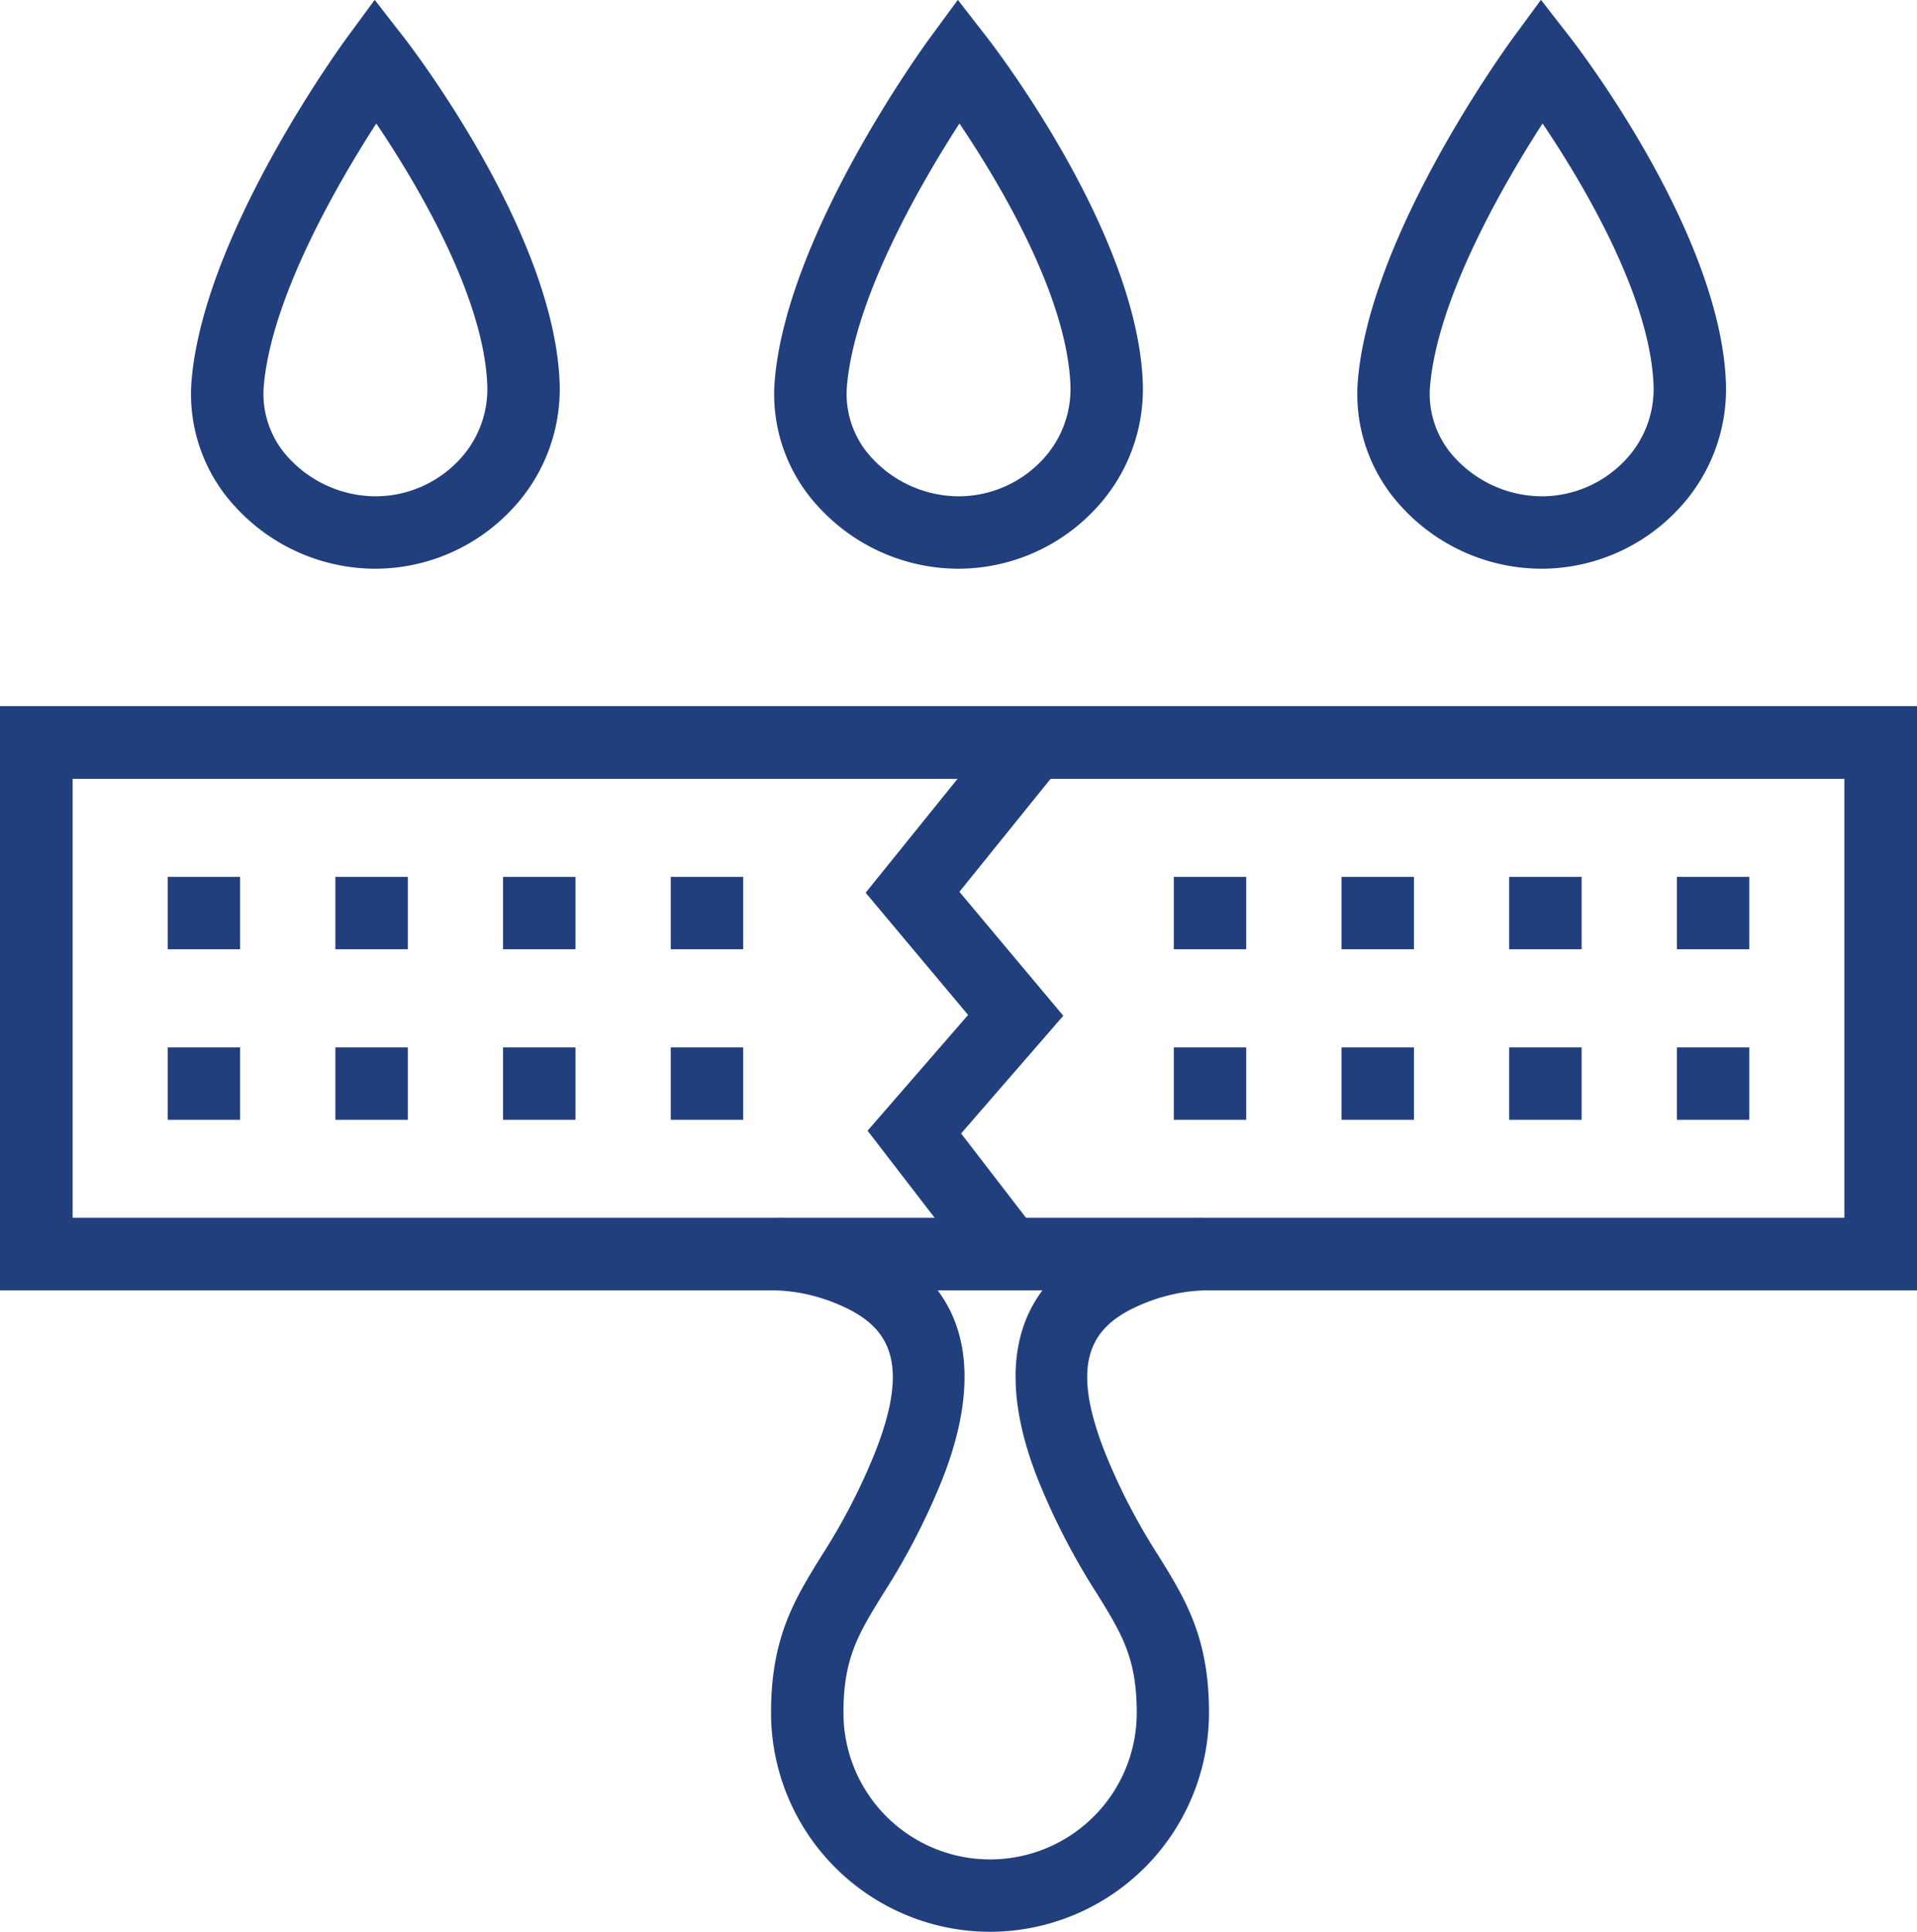
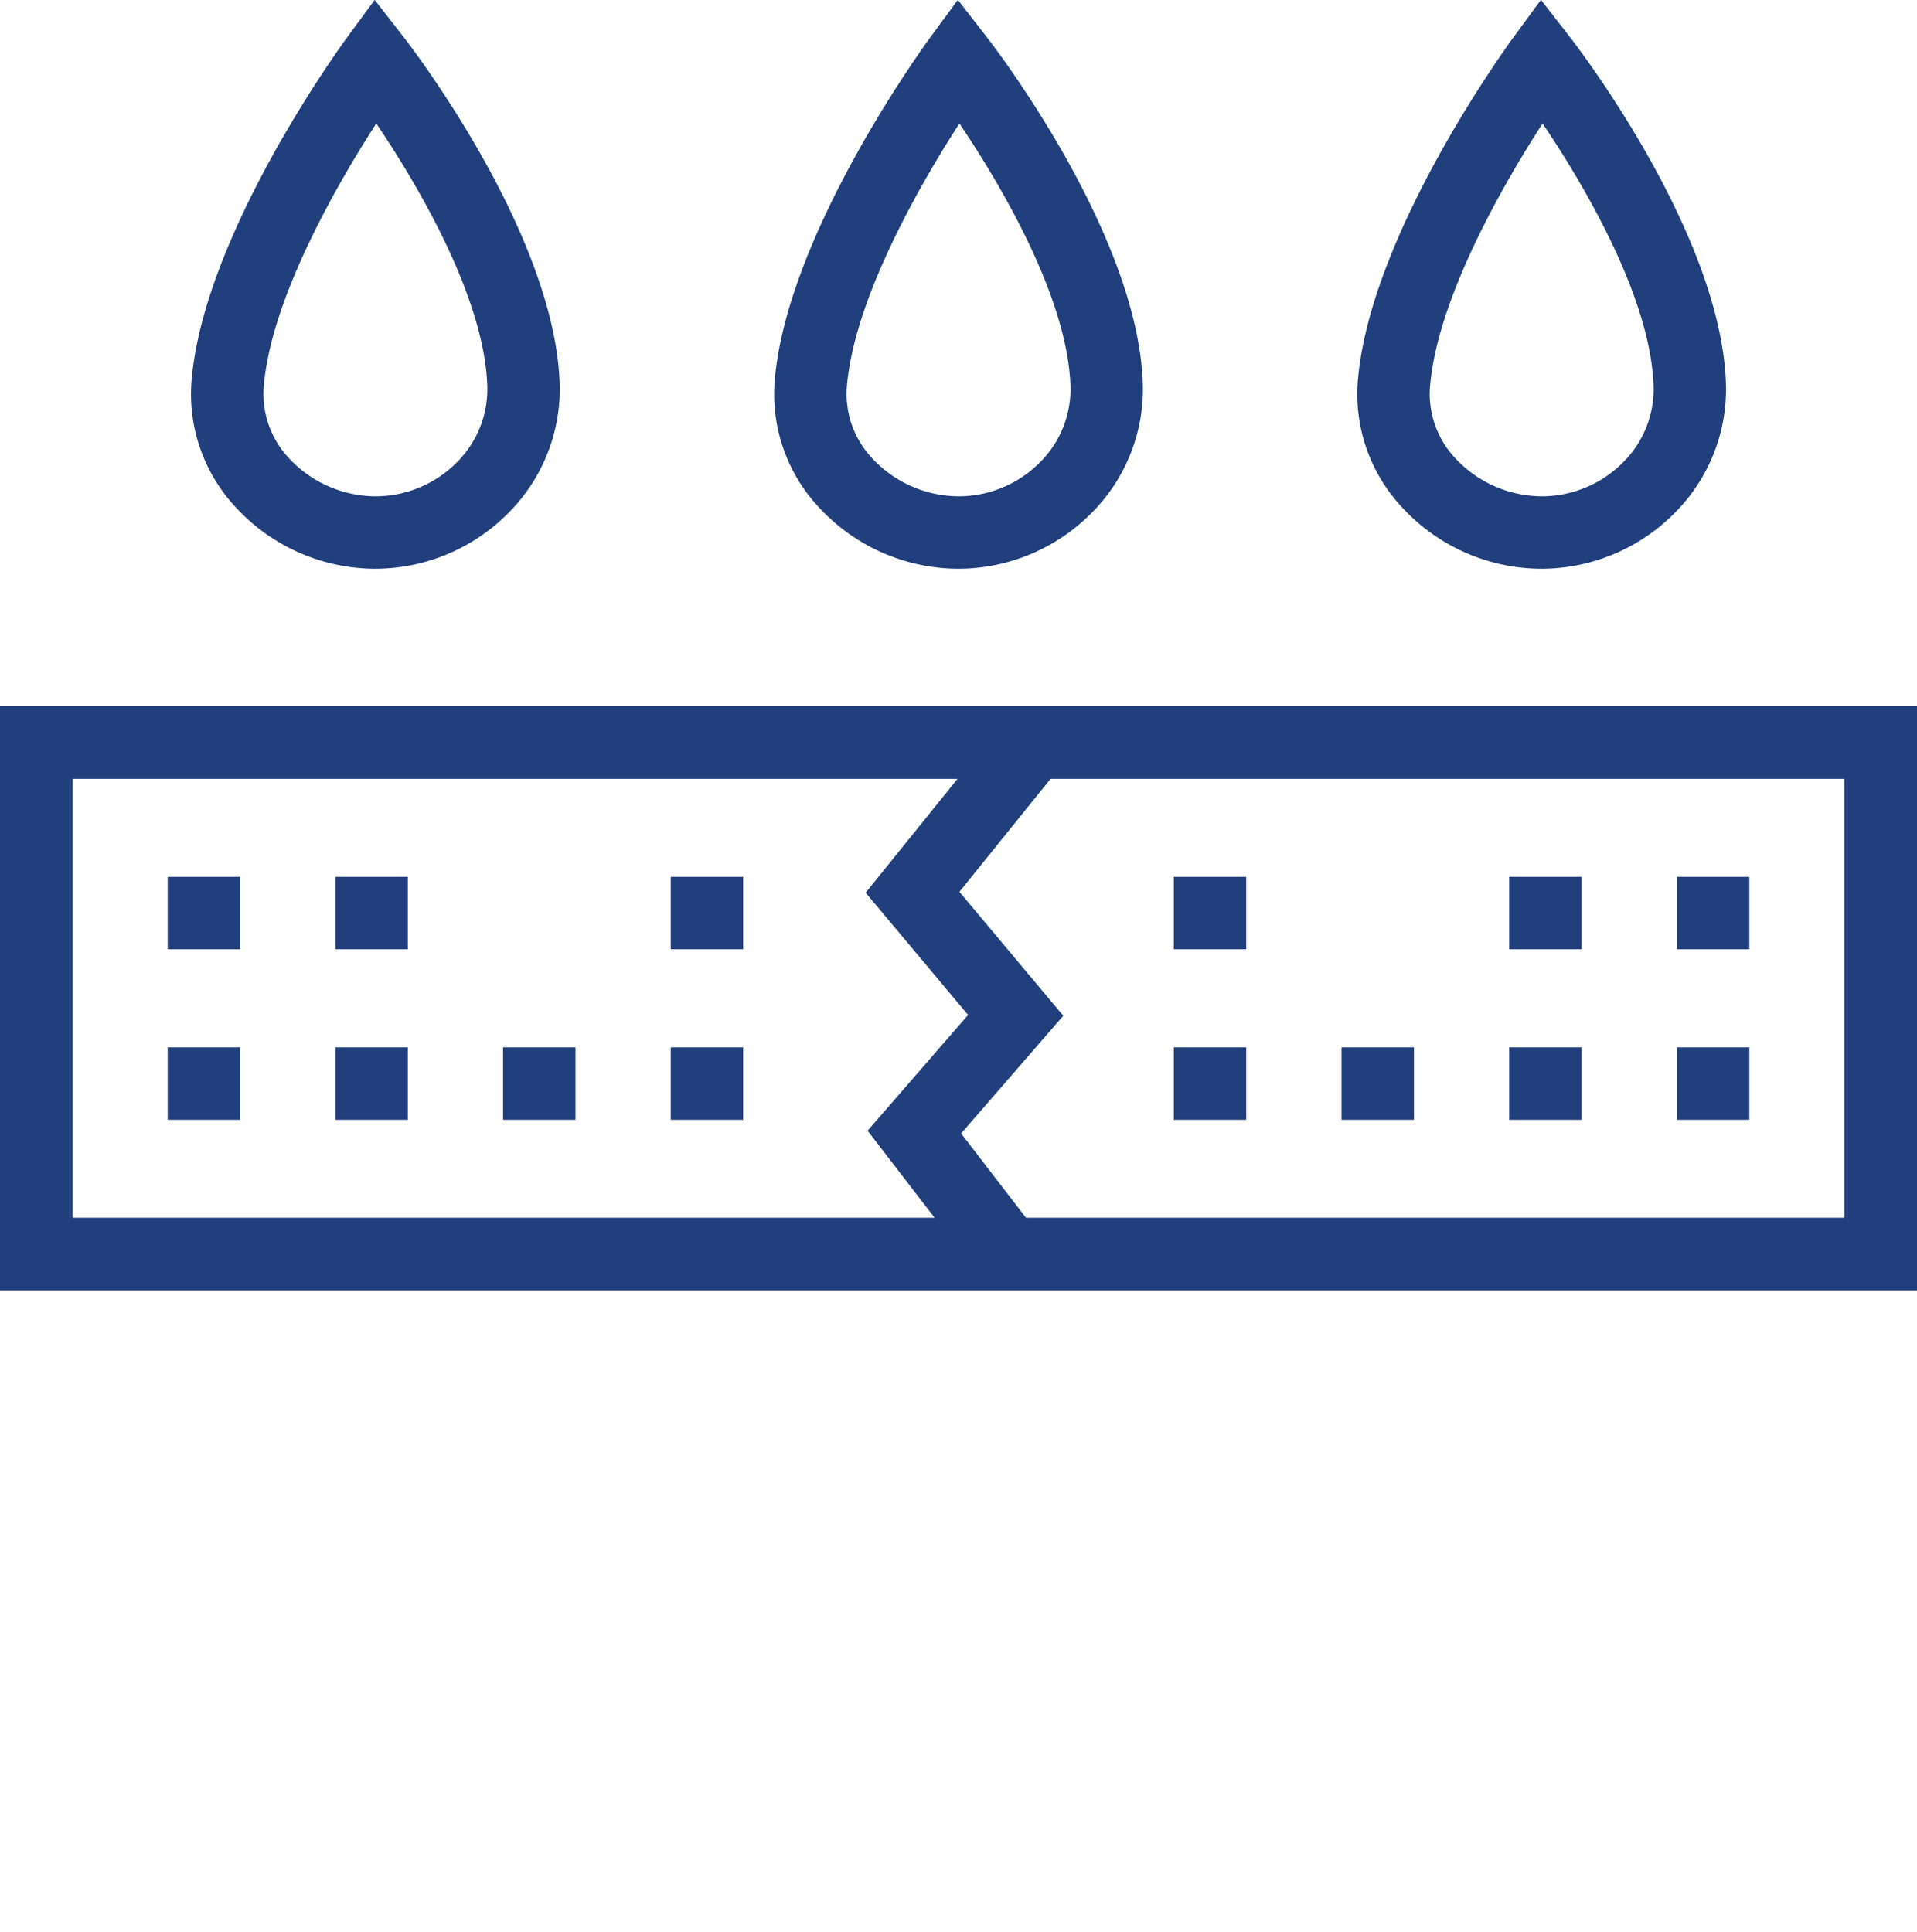
<svg xmlns="http://www.w3.org/2000/svg" id="Layer_1" data-name="Layer 1" viewBox="0 0 575.18 579.72">
  <defs>
    <style>.cls-1{fill:#213f7d;}</style>
  </defs>
-   <path class="cls-1" d="M307.53,711.27a65.8,65.8,0,0,1-65.72-65.72c0-22.57,7-33.92,15.12-47.06a184.1,184.1,0,0,0,15.82-30.39c11.7-29.11,3.77-39.26-11.75-45.52a52.3,52.3,0,0,0-17.77-3.81l.8-21.72a74.37,74.37,0,0,1,25.11,5.38c38,15.35,33.9,48.59,23.77,73.78a204.53,204.53,0,0,1-17.5,33.69c-7.4,12-11.87,19.24-11.87,35.65a44,44,0,0,0,88,0c0-16.41-4.47-23.65-11.87-35.65a205.31,205.31,0,0,1-17.5-33.69C312,551,307.93,517.78,345.92,502.43A74.37,74.37,0,0,1,371,497.05l.8,21.72a52.41,52.41,0,0,0-17.78,3.81c-15.51,6.26-23.44,16.41-11.74,45.52a183.27,183.27,0,0,0,15.83,30.39c8.11,13.14,15.11,24.49,15.11,47.06A65.8,65.8,0,0,1,307.53,711.27Z" transform="translate(-10.47 -131.55)" />
  <path class="cls-1" d="M123.15,302.22A57,57,0,0,1,81.41,284a49.68,49.68,0,0,1-13.49-37.9c3.47-43.88,44.71-100.58,46.46-103l8.51-11.59,8.83,11.35c1.84,2.37,45.1,58.48,46.67,103.69a52.52,52.52,0,0,1-15,38.55A56.3,56.3,0,0,1,123.15,302.22Zm.22-133.62c-11.75,18.23-31.69,52.66-33.79,79.22a28.21,28.21,0,0,0,7.78,21.44,35.68,35.68,0,0,0,25.79,11.23,34.44,34.44,0,0,0,24.64-10.44,31,31,0,0,0,8.89-22.71h0C155.75,220.47,135.44,186.51,123.37,168.6Z" transform="translate(-10.47 -131.55)" />
  <path class="cls-1" d="M298.11,302.22A57,57,0,0,1,256.37,284a49.63,49.63,0,0,1-13.48-37.9c3.46-43.88,44.71-100.58,46.46-103l8.51-11.59,8.82,11.35c1.85,2.37,45.1,58.49,46.68,103.69h0a52.49,52.49,0,0,1-15,38.55A56.28,56.28,0,0,1,298.11,302.22Zm.23-133.62c-11.75,18.23-31.69,52.66-33.79,79.22a28.17,28.17,0,0,0,7.78,21.44,35.64,35.64,0,0,0,25.78,11.23,34.41,34.41,0,0,0,24.64-10.44,31,31,0,0,0,8.9-22.71h0C330.71,220.47,310.4,186.51,298.34,168.6Z" transform="translate(-10.47 -131.55)" />
  <path class="cls-1" d="M473.07,302.22A57,57,0,0,1,431.33,284a49.71,49.71,0,0,1-13.48-37.9c3.47-43.88,44.71-100.58,46.46-103l8.51-11.59,8.83,11.35c1.84,2.37,45.1,58.48,46.67,103.69a52.48,52.48,0,0,1-15,38.55A56.3,56.3,0,0,1,473.07,302.22Zm.23-133.62c-11.75,18.23-31.69,52.66-33.79,79.22a28.21,28.21,0,0,0,7.78,21.44,35.68,35.68,0,0,0,25.78,11.23,34.45,34.45,0,0,0,24.65-10.44,31,31,0,0,0,8.89-22.71h0C505.67,220.47,485.37,186.51,473.3,168.6Z" transform="translate(-10.47 -131.55)" />
  <path class="cls-1" d="M585.65,518.77H10.47V343.5H585.65ZM32.2,497.05H563.92V365.23H32.2Z" transform="translate(-10.47 -131.55)" />
  <path class="cls-1" d="M585.65,518.77H10.47V343.5H585.65ZM32.2,497.05H563.92V365.23H32.2Z" transform="translate(-10.47 -131.55)" />
  <rect class="cls-1" x="50.31" y="263.14" width="21.73" height="21.73" />
  <rect class="cls-1" x="100.63" y="263.14" width="21.73" height="21.73" />
-   <rect class="cls-1" x="150.94" y="263.14" width="21.73" height="21.73" />
  <rect class="cls-1" x="201.25" y="263.14" width="21.73" height="21.73" />
  <rect class="cls-1" x="352.19" y="263.14" width="21.73" height="21.73" />
-   <rect class="cls-1" x="402.51" y="263.14" width="21.73" height="21.73" />
  <rect class="cls-1" x="452.82" y="263.14" width="21.73" height="21.73" />
  <rect class="cls-1" x="503.14" y="263.14" width="21.73" height="21.73" />
  <rect class="cls-1" x="50.31" y="314.32" width="21.73" height="21.73" />
  <rect class="cls-1" x="100.63" y="314.32" width="21.73" height="21.73" />
  <rect class="cls-1" x="150.94" y="314.32" width="21.73" height="21.73" />
  <rect class="cls-1" x="201.25" y="314.32" width="21.73" height="21.73" />
  <rect class="cls-1" x="352.19" y="314.32" width="21.73" height="21.73" />
  <rect class="cls-1" x="402.51" y="314.32" width="21.73" height="21.73" />
  <rect class="cls-1" x="452.82" y="314.32" width="21.73" height="21.73" />
  <rect class="cls-1" x="503.14" y="314.32" width="21.73" height="21.73" />
  <polygon class="cls-1" points="293.94 382.99 260.31 339.32 290.47 304.58 259.73 267.9 301.83 215.72 318.74 229.36 287.86 267.63 319.03 304.82 288.37 340.15 311.15 369.74 293.94 382.99" />
</svg>